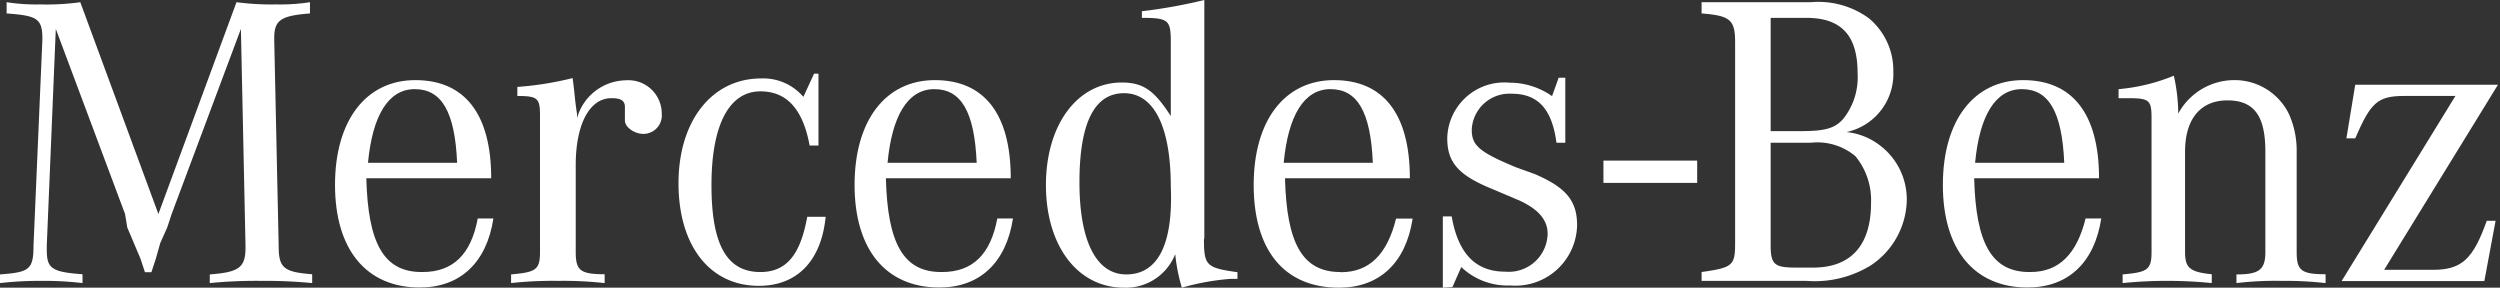
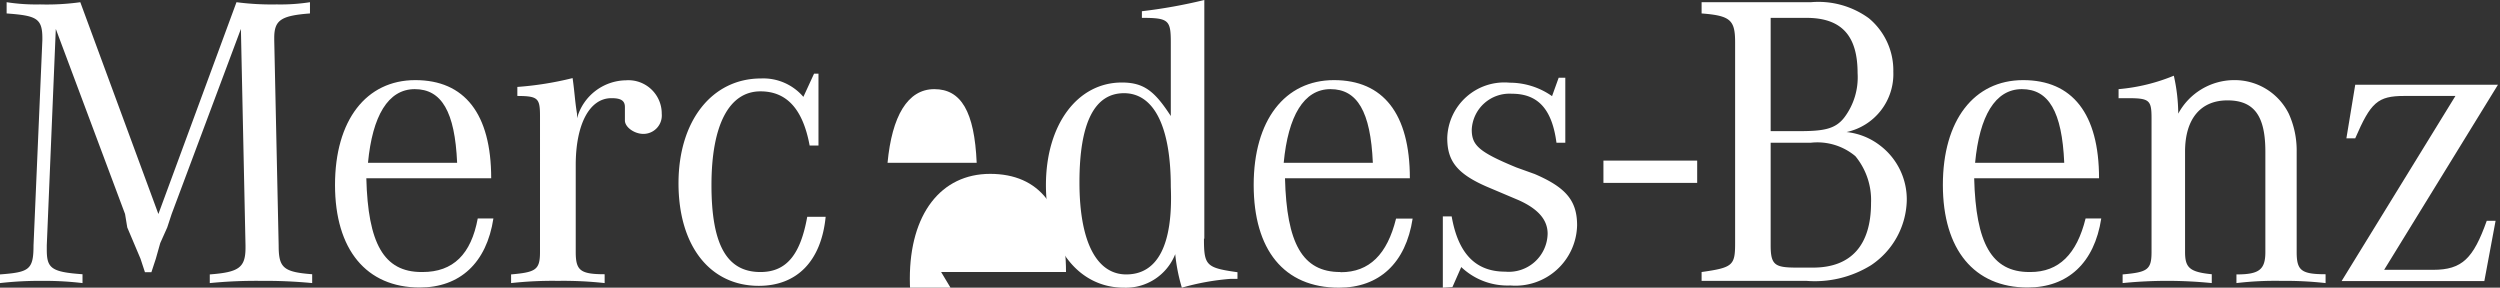
<svg xmlns="http://www.w3.org/2000/svg" id="Layer_1" data-name="Layer 1" viewBox="0 0 135.74 15.62">
  <rect x="0" y="0" width="135.74" height="15.62" fill="#333333" stroke="none" />
  <defs>
    <style>.cls-1{fill:none;}.cls-2{fill:#fff;}</style>
  </defs>
  <title>MB-Logo-White-mbtext_done-update(1)</title>
  <g id="Layer_1-2" data-name="Layer 1">
    <rect class="cls-1" width="135.74" height="15.62" />
    <rect class="cls-2" x="87.06" y="8.72" width="5.09" height="1.21" />
    <rect class="cls-1" width="135.74" height="15.62" />
    <rect class="cls-1" width="135.74" height="15.62" />
    <rect class="cls-1" width="135.74" height="15.62" />
    <rect class="cls-1" width="135.74" height="15.62" />
    <rect class="cls-1" width="135.74" height="15.62" />
    <rect class="cls-1" width="135.74" height="15.62" />
    <rect class="cls-1" width="135.74" height="15.62" />
    <rect class="cls-1" width="135.74" height="15.62" />
    <rect class="cls-1" width="135.74" height="15.62" />
    <rect class="cls-1" width="135.74" height="15.62" />
    <rect class="cls-1" width="135.74" height="15.62" />
    <rect class="cls-1" width="135.74" height="15.62" />
    <rect class="cls-1" width="135.74" height="15.62" />
    <rect class="cls-1" width="135.74" height="15.62" />
    <rect class="cls-1" width="135.74" height="15.62" />
    <rect class="cls-1" width="135.74" height="15.62" />
    <rect class="cls-1" width="135.74" height="15.62" />
    <rect class="cls-1" width="135.74" height="15.62" />
    <rect class="cls-1" width="135.74" height="15.62" />
    <rect class="cls-1" width="135.74" height="15.62" />
    <rect class="cls-1" width="135.74" height="15.62" />
    <rect class="cls-1" width="135.74" height="15.62" />
    <rect class="cls-1" width="135.74" height="15.62" />
    <rect class="cls-1" width="135.74" height="15.62" />
    <rect class="cls-1" width="135.74" height="15.62" />
    <rect class="cls-1" width="135.74" height="15.62" />
    <rect class="cls-1" width="135.74" height="15.62" />
    <rect class="cls-1" width="135.74" height="15.62" />
    <rect class="cls-1" width="135.74" height="15.62" />
    <rect class="cls-1" width="135.74" height="15.62" />
    <rect class="cls-1" width="135.74" height="15.62" />
    <rect class="cls-1" width="135.74" height="15.62" />
    <rect class="cls-1" width="135.74" height="15.62" />
    <rect class="cls-1" width="135.74" height="15.62" />
    <rect class="cls-1" width="135.74" height="15.62" />
    <rect class="cls-1" width="135.74" height="15.62" />
    <rect class="cls-1" width="135.74" height="15.62" />
    <rect class="cls-1" width="135.74" height="15.62" />
    <rect class="cls-1" width="135.74" height="15.62" />
    <rect class="cls-1" width="135.74" height="15.62" />
    <rect class="cls-1" width="135.74" height="15.62" />
    <rect class="cls-1" width="135.74" height="15.62" />
    <rect class="cls-1" width="135.74" height="15.62" />
    <rect class="cls-1" width="135.74" height="15.62" />
    <rect class="cls-1" width="135.74" height="15.62" />
    <rect class="cls-1" width="135.74" height="15.62" />
    <rect class="cls-1" width="135.74" height="15.62" />
    <rect class="cls-1" width="135.74" height="15.62" />
    <rect class="cls-1" width="135.74" height="15.62" />
    <rect class="cls-1" width="135.74" height="15.62" />
    <rect class="cls-1" width="135.74" height="15.62" />
    <rect class="cls-1" width="135.74" height="15.62" />
    <rect class="cls-1" width="135.74" height="15.62" />
    <rect class="cls-1" width="135.74" height="15.62" />
    <rect class="cls-1" width="135.74" height="15.62" />
    <rect class="cls-1" width="135.74" height="15.62" />
    <rect class="cls-1" width="135.74" height="15.62" />
    <rect class="cls-1" width="135.74" height="15.62" />
    <rect class="cls-1" width="135.74" height="15.62" />
    <rect class="cls-1" width="135.74" height="15.62" />
    <rect class="cls-1" width="135.74" height="15.62" />
    <rect class="cls-1" width="135.74" height="15.62" />
    <rect class="cls-1" width="135.74" height="15.62" />
    <rect class="cls-1" width="135.74" height="15.62" />
    <rect class="cls-1" width="135.74" height="15.62" />
    <rect class="cls-1" width="135.74" height="15.62" />
    <rect class="cls-1" width="135.74" height="15.62" />
    <rect class="cls-1" width="135.74" height="15.62" />
    <rect class="cls-1" width="135.74" height="15.62" />
    <rect class="cls-1" width="135.74" height="15.62" />
    <rect class="cls-1" width="135.74" height="15.62" />
    <rect class="cls-1" width="135.74" height="15.62" />
    <rect class="cls-1" width="135.74" height="15.62" />
    <rect class="cls-1" width="135.74" height="15.62" />
    <rect class="cls-1" width="135.74" height="15.62" />
    <rect class="cls-1" width="135.74" height="15.62" />
    <rect class="cls-1" width="135.74" height="15.62" />
-     <rect class="cls-1" width="135.74" height="15.62" />
-     <rect class="cls-1" width="135.74" height="15.62" />
    <path class="cls-2" d="M3.33,1.67,2.84,13.42v.24c0,1,.24,1.21,1.94,1.33v.48a17.41,17.41,0,0,0-2.18-.12,19.09,19.09,0,0,0-2.3.12V15c1.57-.12,1.82-.24,1.82-1.57L2.6,2.28V2.16C2.6,1.07,2.24.95.66.83V.22A10.46,10.46,0,0,0,2.48.34,13.16,13.16,0,0,0,4.66.22L8.9,11.72,13.14.22a14.69,14.69,0,0,0,2.18.12A10.46,10.46,0,0,0,17.13.22V.83c-1.57.12-1.94.36-1.94,1.33v.12l.24,11.14c0,1.21.24,1.45,1.82,1.57v.48a26.64,26.64,0,0,0-2.78-.12,25.49,25.49,0,0,0-2.78.12V15c1.57-.12,1.94-.36,1.94-1.45v-.12L13.38,1.67,9.62,11.72l-.24.73L9,13.3l-.24.85-.24.73H8.17l-.24-.73-.36-.85-.36-.85-.12-.73Z" transform="translate(-0.3 -0.1)" />
    <rect class="cls-1" width="135.74" height="15.62" />
    <rect class="cls-1" width="135.74" height="15.62" />
    <rect class="cls-1" width="135.74" height="15.62" />
    <rect class="cls-1" width="135.74" height="15.62" />
    <rect class="cls-1" width="135.74" height="15.62" />
    <rect class="cls-1" width="135.74" height="15.62" />
    <rect class="cls-1" width="135.74" height="15.62" />
    <rect class="cls-1" width="135.74" height="15.62" />
    <rect class="cls-1" width="135.74" height="15.62" />
    <rect class="cls-1" width="135.74" height="15.62" />
    <rect class="cls-1" width="135.74" height="15.62" />
    <rect class="cls-1" width="135.74" height="15.62" />
    <rect class="cls-1" width="135.74" height="15.62" />
    <path class="cls-2" d="M23.19,14.87c-2.06,0-2.91-1.57-3-5.09h6.78c0-3.51-1.45-5.33-4.12-5.33s-4.36,2.18-4.36,5.69,1.7,5.57,4.6,5.57c2.18,0,3.63-1.33,4-3.75h-.85c-.36,1.94-1.33,2.91-3,2.91M20.28,8.94c.24-2.54,1.09-4,2.54-4s2.18,1.21,2.3,4Z" transform="translate(-0.3 -0.1)" />
    <rect class="cls-1" width="135.74" height="15.62" />
    <rect class="cls-1" width="135.74" height="15.62" />
    <rect class="cls-1" width="135.74" height="15.62" />
    <rect class="cls-1" width="135.74" height="15.62" />
    <rect class="cls-1" width="135.74" height="15.62" />
    <rect class="cls-1" width="135.74" height="15.62" />
    <rect class="cls-1" width="135.74" height="15.62" />
    <rect class="cls-1" width="135.74" height="15.62" />
    <rect class="cls-1" width="135.74" height="15.62" />
    <rect class="cls-1" width="135.74" height="15.62" />
    <rect class="cls-1" width="135.74" height="15.62" />
    <path class="cls-2" d="M28.39,5.31V4.82a17.61,17.61,0,0,0,3-.48c.12.85.12,1.21.24,1.94v.24a2.8,2.8,0,0,1,2.66-2.06,1.81,1.81,0,0,1,1.94,1.82,1,1,0,0,1-1,1.09c-.48,0-1-.36-1-.73V5.91c0-.36-.24-.48-.73-.48-1.21,0-1.94,1.45-1.94,3.63v4.72c0,1,.24,1.21,1.57,1.21v.48a20.61,20.61,0,0,0-2.54-.12,20.61,20.61,0,0,0-2.54.12V15c1.33-.12,1.57-.24,1.57-1.21V6.4c0-1-.12-1.09-1.33-1.09Z" transform="translate(-0.3 -0.1)" />
    <rect class="cls-1" width="135.74" height="15.62" />
    <rect class="cls-1" width="135.74" height="15.62" />
    <rect class="cls-1" width="135.74" height="15.62" />
    <rect class="cls-1" width="135.74" height="15.62" />
    <rect class="cls-1" width="135.74" height="15.62" />
    <rect class="cls-1" width="135.74" height="15.62" />
    <rect class="cls-1" width="135.74" height="15.62" />
    <rect class="cls-1" width="135.74" height="15.62" />
    <rect class="cls-1" width="135.74" height="15.62" />
    <rect class="cls-1" width="135.74" height="15.62" />
    <rect class="cls-1" width="135.74" height="15.62" />
    <rect class="cls-1" width="135.74" height="15.62" />
    <path class="cls-2" d="M44.74,4.22V8h-.48C43.89,6,43,5.06,41.59,5.06c-1.7,0-2.66,1.82-2.66,5.09s.85,4.72,2.66,4.72c1.45,0,2.18-1,2.54-3h1c-.24,2.42-1.57,3.75-3.63,3.75-2.66,0-4.36-2.18-4.36-5.57s1.82-5.69,4.48-5.69a2.86,2.86,0,0,1,2.3,1L44.5,4.1h.24Z" transform="translate(-0.3 -0.1)" />
    <rect class="cls-1" width="135.74" height="15.62" />
    <rect class="cls-1" width="135.74" height="15.62" />
    <rect class="cls-1" width="135.74" height="15.62" />
    <rect class="cls-1" width="135.74" height="15.62" />
    <rect class="cls-1" width="135.74" height="15.62" />
    <rect class="cls-1" width="135.74" height="15.62" />
    <rect class="cls-1" width="135.74" height="15.62" />
    <rect class="cls-1" width="135.74" height="15.62" />
    <rect class="cls-1" width="135.74" height="15.62" />
    <rect class="cls-1" width="135.74" height="15.62" />
    <rect class="cls-1" width="135.74" height="15.62" />
    <rect class="cls-1" width="135.74" height="15.62" />
    <rect class="cls-1" width="135.74" height="15.62" />
-     <path class="cls-2" d="M51.4,14.87c-2.06,0-2.91-1.57-3-5.09h6.78c0-3.51-1.45-5.33-4.12-5.33s-4.36,2.18-4.36,5.69,1.7,5.57,4.6,5.57c2.18,0,3.63-1.33,4-3.75h-.85c-.36,1.94-1.33,2.91-3,2.91M48.49,8.94c.24-2.54,1.09-4,2.54-4s2.18,1.21,2.3,4Z" transform="translate(-0.3 -0.1)" />
+     <path class="cls-2" d="M51.4,14.87h6.78c0-3.51-1.45-5.33-4.12-5.33s-4.36,2.18-4.36,5.69,1.7,5.57,4.6,5.57c2.18,0,3.63-1.33,4-3.75h-.85c-.36,1.94-1.33,2.91-3,2.91M48.49,8.94c.24-2.54,1.09-4,2.54-4s2.18,1.21,2.3,4Z" transform="translate(-0.3 -0.1)" />
    <rect class="cls-1" width="135.74" height="15.62" />
    <rect class="cls-1" width="135.74" height="15.62" />
    <rect class="cls-1" width="135.74" height="15.62" />
    <rect class="cls-1" width="135.74" height="15.62" />
    <rect class="cls-1" width="135.74" height="15.62" />
    <rect class="cls-1" width="135.74" height="15.62" />
    <rect class="cls-1" width="135.74" height="15.62" />
    <rect class="cls-1" width="135.74" height="15.62" />
    <rect class="cls-1" width="135.74" height="15.62" />
    <rect class="cls-1" width="135.74" height="15.62" />
    <rect class="cls-1" width="135.74" height="15.62" />
    <rect class="cls-1" width="135.74" height="15.62" />
    <path class="cls-2" d="M65.69,13.06V.1A28.16,28.16,0,0,1,62.3.71v.36c1.45,0,1.57.12,1.57,1.33v4C63,5.06,62.42,4.58,61.21,4.58c-2.42,0-4.12,2.3-4.12,5.57s1.7,5.57,4.24,5.57a2.88,2.88,0,0,0,2.78-1.82,9.65,9.65,0,0,0,.36,1.82,13.19,13.19,0,0,1,2.66-.48h.36v-.36c-1.7-.24-1.82-.36-1.82-1.82M61.45,15c-1.57,0-2.54-1.7-2.54-5s.85-4.84,2.42-4.84,2.54,1.7,2.54,5.09C64,13.42,63.14,15,61.45,15" transform="translate(-0.3 -0.1)" />
-     <rect class="cls-1" width="135.74" height="15.62" />
-     <rect class="cls-1" width="135.74" height="15.62" />
    <rect class="cls-1" width="135.74" height="15.62" />
    <rect class="cls-1" width="135.74" height="15.62" />
    <rect class="cls-1" width="135.74" height="15.62" />
    <rect class="cls-1" width="135.74" height="15.62" />
    <rect class="cls-1" width="135.74" height="15.62" />
    <rect class="cls-1" width="135.74" height="15.62" />
    <rect class="cls-1" width="135.74" height="15.62" />
    <rect class="cls-1" width="135.74" height="15.62" />
    <rect class="cls-1" width="135.74" height="15.62" />
    <rect class="cls-1" width="135.74" height="15.62" />
    <path class="cls-2" d="M73.07,14.87c-2.06,0-2.91-1.57-3-5.09h6.78c0-3.51-1.45-5.33-4.12-5.33s-4.36,2.18-4.36,5.69S70,15.72,73,15.72c2.18,0,3.63-1.33,4-3.75H76.1c-.48,1.94-1.45,2.91-3,2.91M70,8.94c.24-2.54,1.09-4,2.54-4s2.18,1.21,2.3,4Z" transform="translate(-0.3 -0.1)" />
    <rect class="cls-1" width="135.74" height="15.62" />
    <rect class="cls-1" width="135.74" height="15.62" />
    <rect class="cls-1" width="135.74" height="15.62" />
    <rect class="cls-1" width="135.74" height="15.62" />
    <rect class="cls-1" width="135.74" height="15.62" />
    <rect class="cls-1" width="135.74" height="15.62" />
    <rect class="cls-1" width="135.74" height="15.62" />
    <rect class="cls-1" width="135.74" height="15.62" />
    <rect class="cls-1" width="135.74" height="15.62" />
    <rect class="cls-1" width="135.74" height="15.62" />
    <rect class="cls-1" width="135.74" height="15.62" />
    <path class="cls-2" d="M78.64,15.72V11.85h.48c.36,2.06,1.33,3,2.91,3a2.11,2.11,0,0,0,2.3-2.06c0-.73-.48-1.33-1.57-1.82l-.85-.36-.85-.36c-1.7-.73-2.18-1.45-2.18-2.66a3.1,3.1,0,0,1,3.39-3,4,4,0,0,1,2.3.73l.36-1h.36V7.85h-.48c-.24-1.82-1-2.66-2.42-2.66a2.05,2.05,0,0,0-2.18,1.94c0,.85.36,1.21,2.42,2.06l1,.36c1.7.73,2.3,1.45,2.3,2.78a3.35,3.35,0,0,1-3.63,3.27,3.64,3.64,0,0,1-2.66-1l-.48,1.09Z" transform="translate(-0.3 -0.1)" />
    <rect class="cls-1" width="135.74" height="15.62" />
    <rect class="cls-1" width="135.74" height="15.62" />
    <rect class="cls-1" width="135.74" height="15.62" />
    <rect class="cls-1" width="135.74" height="15.62" />
    <rect class="cls-1" width="135.74" height="15.62" />
    <rect class="cls-1" width="135.74" height="15.62" />
    <rect class="cls-1" width="135.74" height="15.62" />
    <rect class="cls-1" width="135.74" height="15.62" />
    <rect class="cls-1" width="135.74" height="15.62" />
    <rect class="cls-1" width="135.74" height="15.62" />
    <rect class="cls-1" width="135.74" height="15.62" />
    <rect class="cls-1" width="135.74" height="15.62" />
    <rect class="cls-1" width="135.74" height="15.62" />
    <path class="cls-2" d="M103.1,4a3.68,3.68,0,0,0-1.33-2.91A4.66,4.66,0,0,0,98.62.22H92.69V.83c1.57.12,1.82.36,1.82,1.57V13.3c0,1.21-.12,1.33-1.82,1.57v.48h5.69a5.8,5.8,0,0,0,3.51-.85A4.35,4.35,0,0,0,103.83,11a3.67,3.67,0,0,0-1.45-3,3.58,3.58,0,0,0-1.82-.73A3.22,3.22,0,0,0,103.1,4M96.44,1.07h1.94c1.94,0,2.78,1,2.78,3a3.62,3.62,0,0,1-.73,2.42c-.48.61-1.09.73-2.42.73H96.44Zm2.18,6.78a3.21,3.21,0,0,1,2.42.73,3.75,3.75,0,0,1,.85,2.54c0,2.3-1.09,3.51-3.15,3.51h-.85c-1.21,0-1.45-.12-1.45-1.21V7.85Z" transform="translate(-0.3 -0.1)" />
    <rect class="cls-1" width="135.74" height="15.62" />
    <rect class="cls-1" width="135.74" height="15.62" />
    <rect class="cls-1" width="135.74" height="15.62" />
    <rect class="cls-1" width="135.74" height="15.62" />
    <rect class="cls-1" width="135.74" height="15.62" />
    <rect class="cls-1" width="135.74" height="15.62" />
    <rect class="cls-1" width="135.74" height="15.62" />
    <rect class="cls-1" width="135.74" height="15.62" />
    <rect class="cls-1" width="135.74" height="15.62" />
    <rect class="cls-1" width="135.74" height="15.62" />
    <rect class="cls-1" width="135.74" height="15.62" />
    <rect class="cls-1" width="135.74" height="15.62" />
    <path class="cls-2" d="M110.49,14.87c-2.06,0-2.91-1.57-3-5.09h6.78c0-3.51-1.45-5.33-4.12-5.33s-4.36,2.18-4.36,5.69,1.7,5.57,4.6,5.57c2.18,0,3.63-1.33,4-3.75h-.85c-.48,1.94-1.45,2.91-3,2.91m-3-5.93c.24-2.54,1.09-4,2.54-4s2.18,1.21,2.3,4Z" transform="translate(-0.3 -0.1)" />
    <rect class="cls-1" width="135.74" height="15.62" />
    <rect class="cls-1" width="135.74" height="15.62" />
    <rect class="cls-1" width="135.74" height="15.62" />
    <rect class="cls-1" width="135.74" height="15.62" />
    <rect class="cls-1" width="135.74" height="15.62" />
    <rect class="cls-1" width="135.74" height="15.62" />
    <rect class="cls-1" width="135.74" height="15.62" />
    <rect class="cls-1" width="135.74" height="15.62" />
    <rect class="cls-1" width="135.74" height="15.62" />
    <rect class="cls-1" width="135.74" height="15.62" />
    <rect class="cls-1" width="135.74" height="15.62" />
    <path class="cls-2" d="M115.33,5.43V4.94a10.1,10.1,0,0,0,3-.73,9.6,9.6,0,0,1,.24,2.06,3.46,3.46,0,0,1,3-1.82,3.28,3.28,0,0,1,3,1.82A4.82,4.82,0,0,1,125,8.33v5.45c0,1,.24,1.21,1.57,1.21v.48a19.81,19.81,0,0,0-2.42-.12,17.92,17.92,0,0,0-2.42.12V15c1.21,0,1.57-.24,1.57-1.21V8.33c0-1.94-.61-2.78-2.06-2.78s-2.3,1-2.3,2.78v5.45c0,.85.24,1.09,1.45,1.21v.48a24.28,24.28,0,0,0-4.84,0V15c1.33-.12,1.57-.24,1.57-1.21V6.52c0-1-.12-1.09-1.33-1.09h-.48" transform="translate(-0.3 -0.1)" />
    <rect class="cls-1" width="135.74" height="15.62" />
    <rect class="cls-1" width="135.74" height="15.62" />
    <rect class="cls-1" width="135.74" height="15.62" />
    <rect class="cls-1" width="135.74" height="15.62" />
    <rect class="cls-1" width="135.74" height="15.62" />
    <rect class="cls-1" width="135.74" height="15.62" />
    <rect class="cls-1" width="135.74" height="15.62" />
    <rect class="cls-1" width="135.74" height="15.62" />
    <rect class="cls-1" width="135.74" height="15.62" />
    <rect class="cls-1" width="135.74" height="15.62" />
    <rect class="cls-1" width="135.74" height="15.62" />
    <rect class="cls-1" width="135.74" height="15.62" />
    <path class="cls-2" d="M127.44,15.36l6.18-10.05h-2.78c-1.45,0-1.82.36-2.66,2.3h-.48l.48-2.91h7.75l-6.18,10.05h2.66c1.57,0,2.18-.61,2.91-2.66h.48l-.61,3.27Z" transform="translate(-0.3 -0.1)" />
  </g>
</svg>